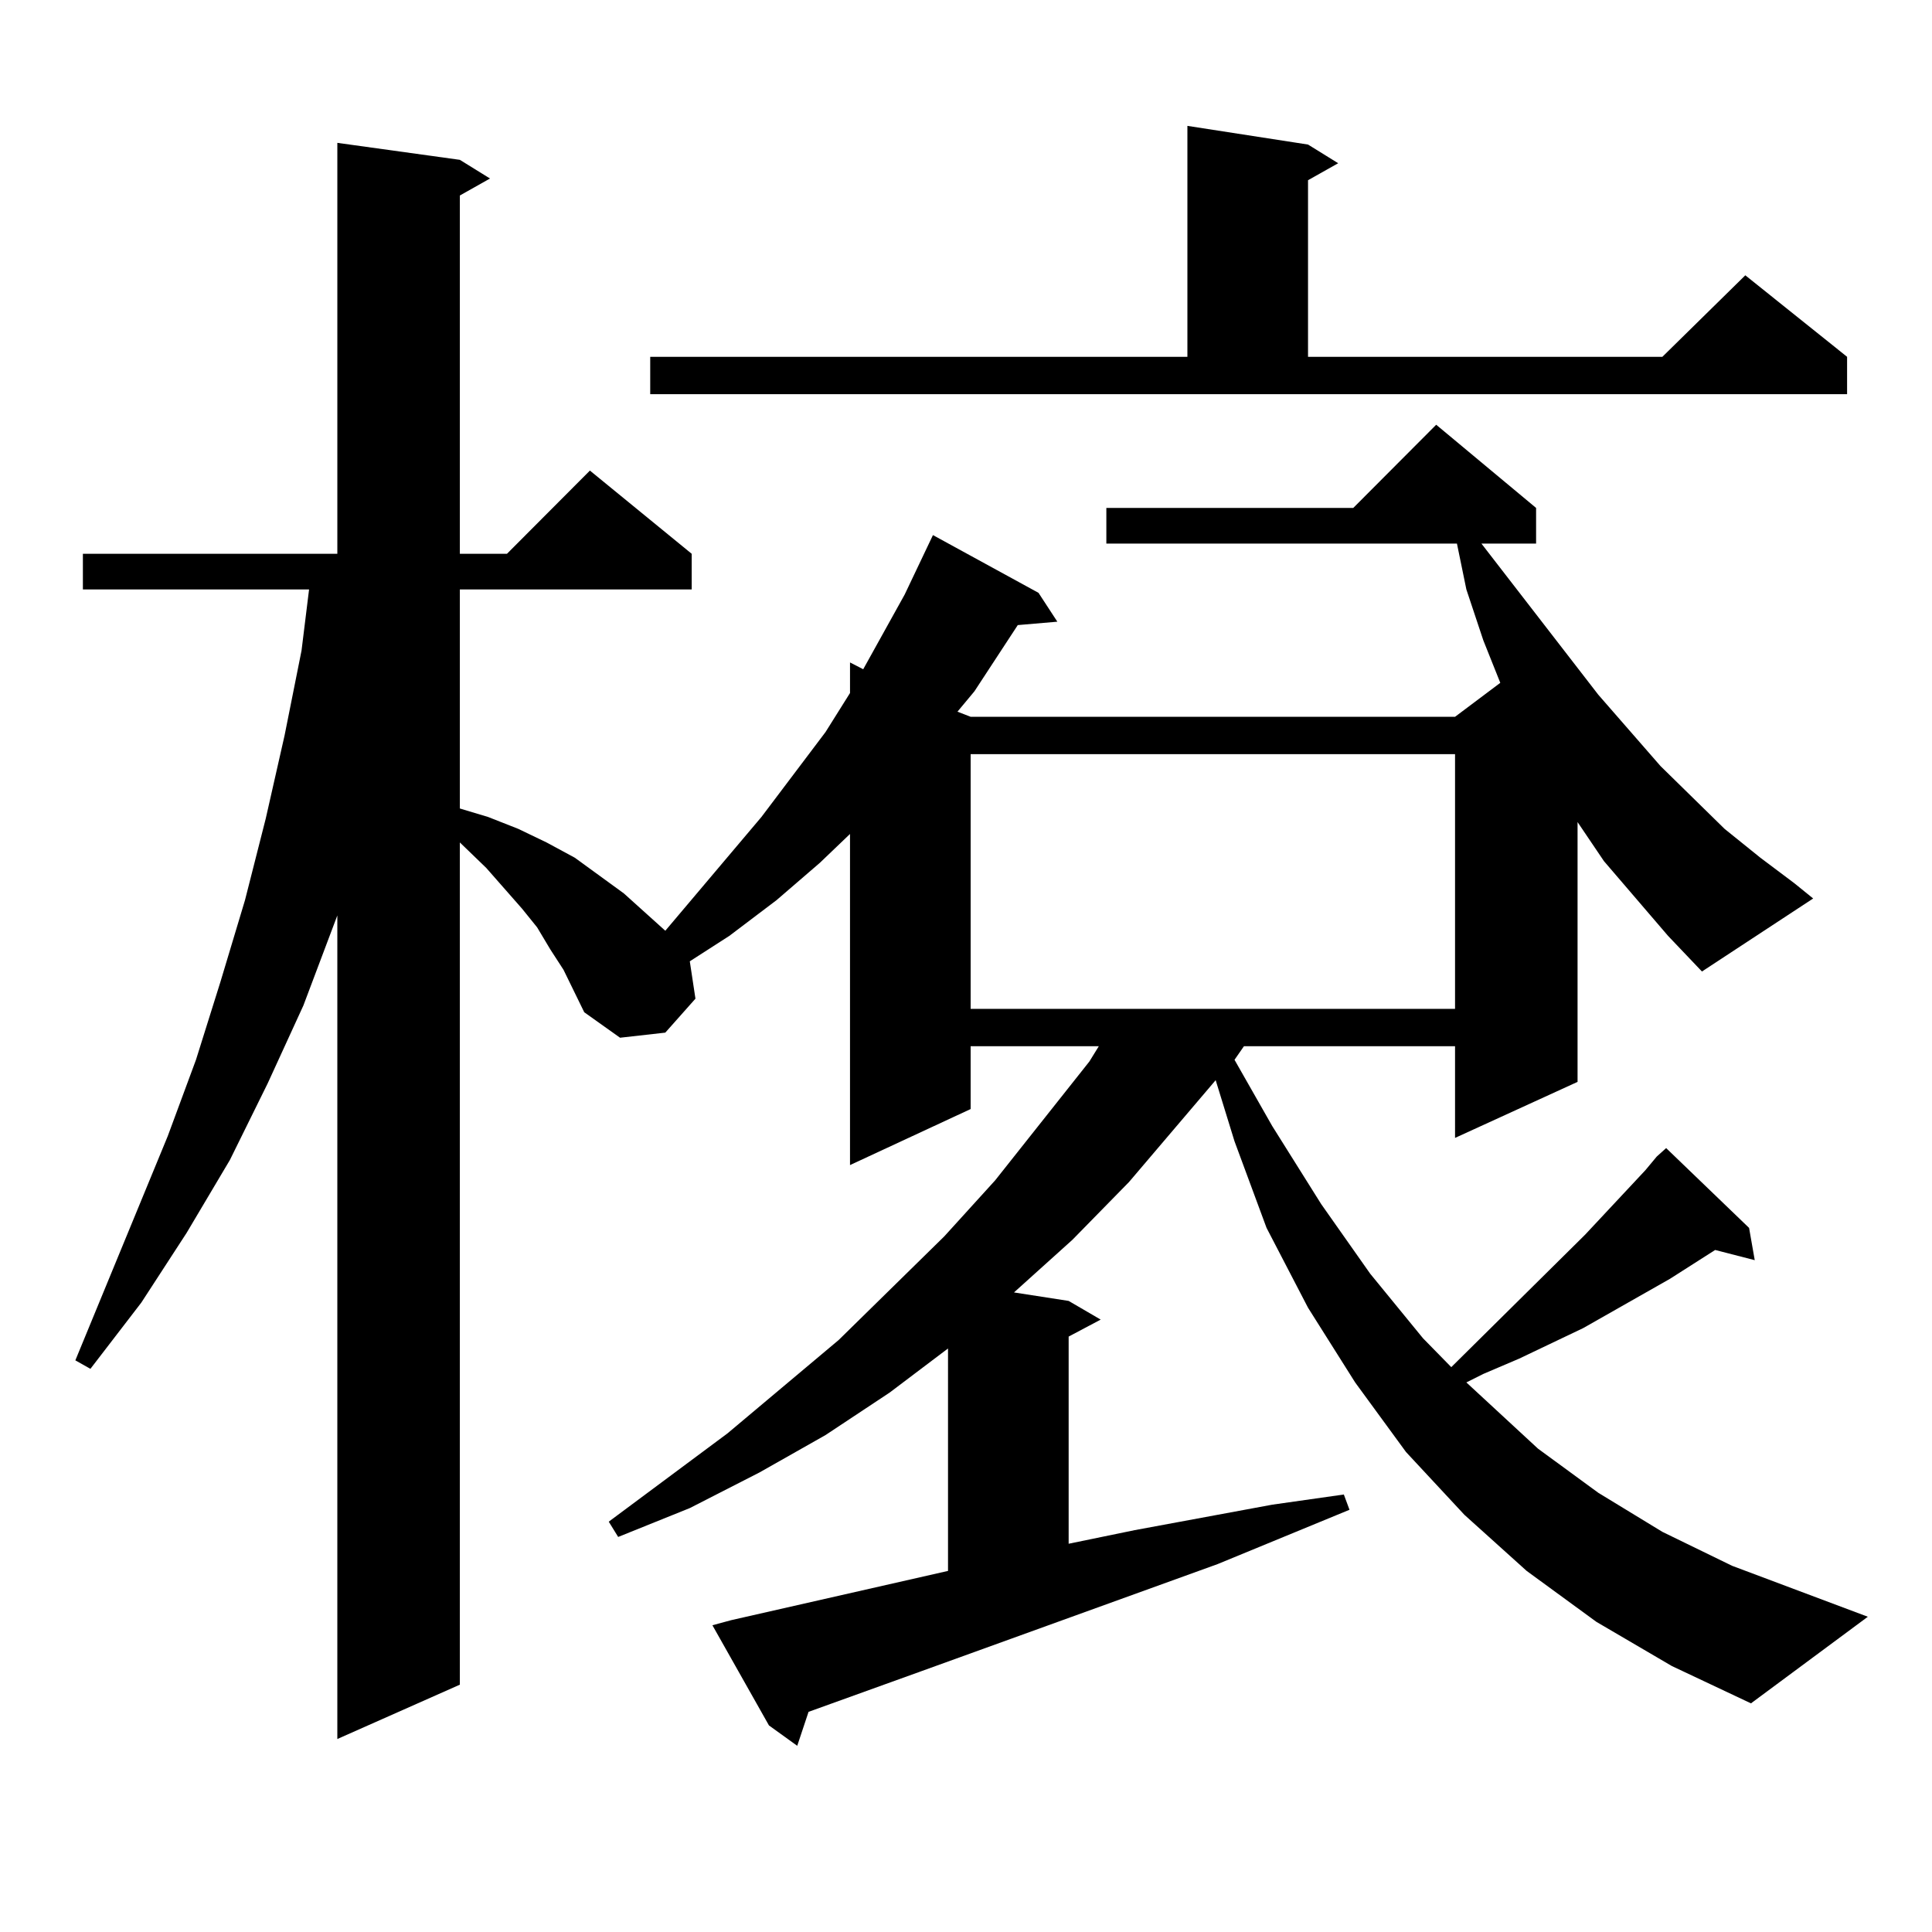
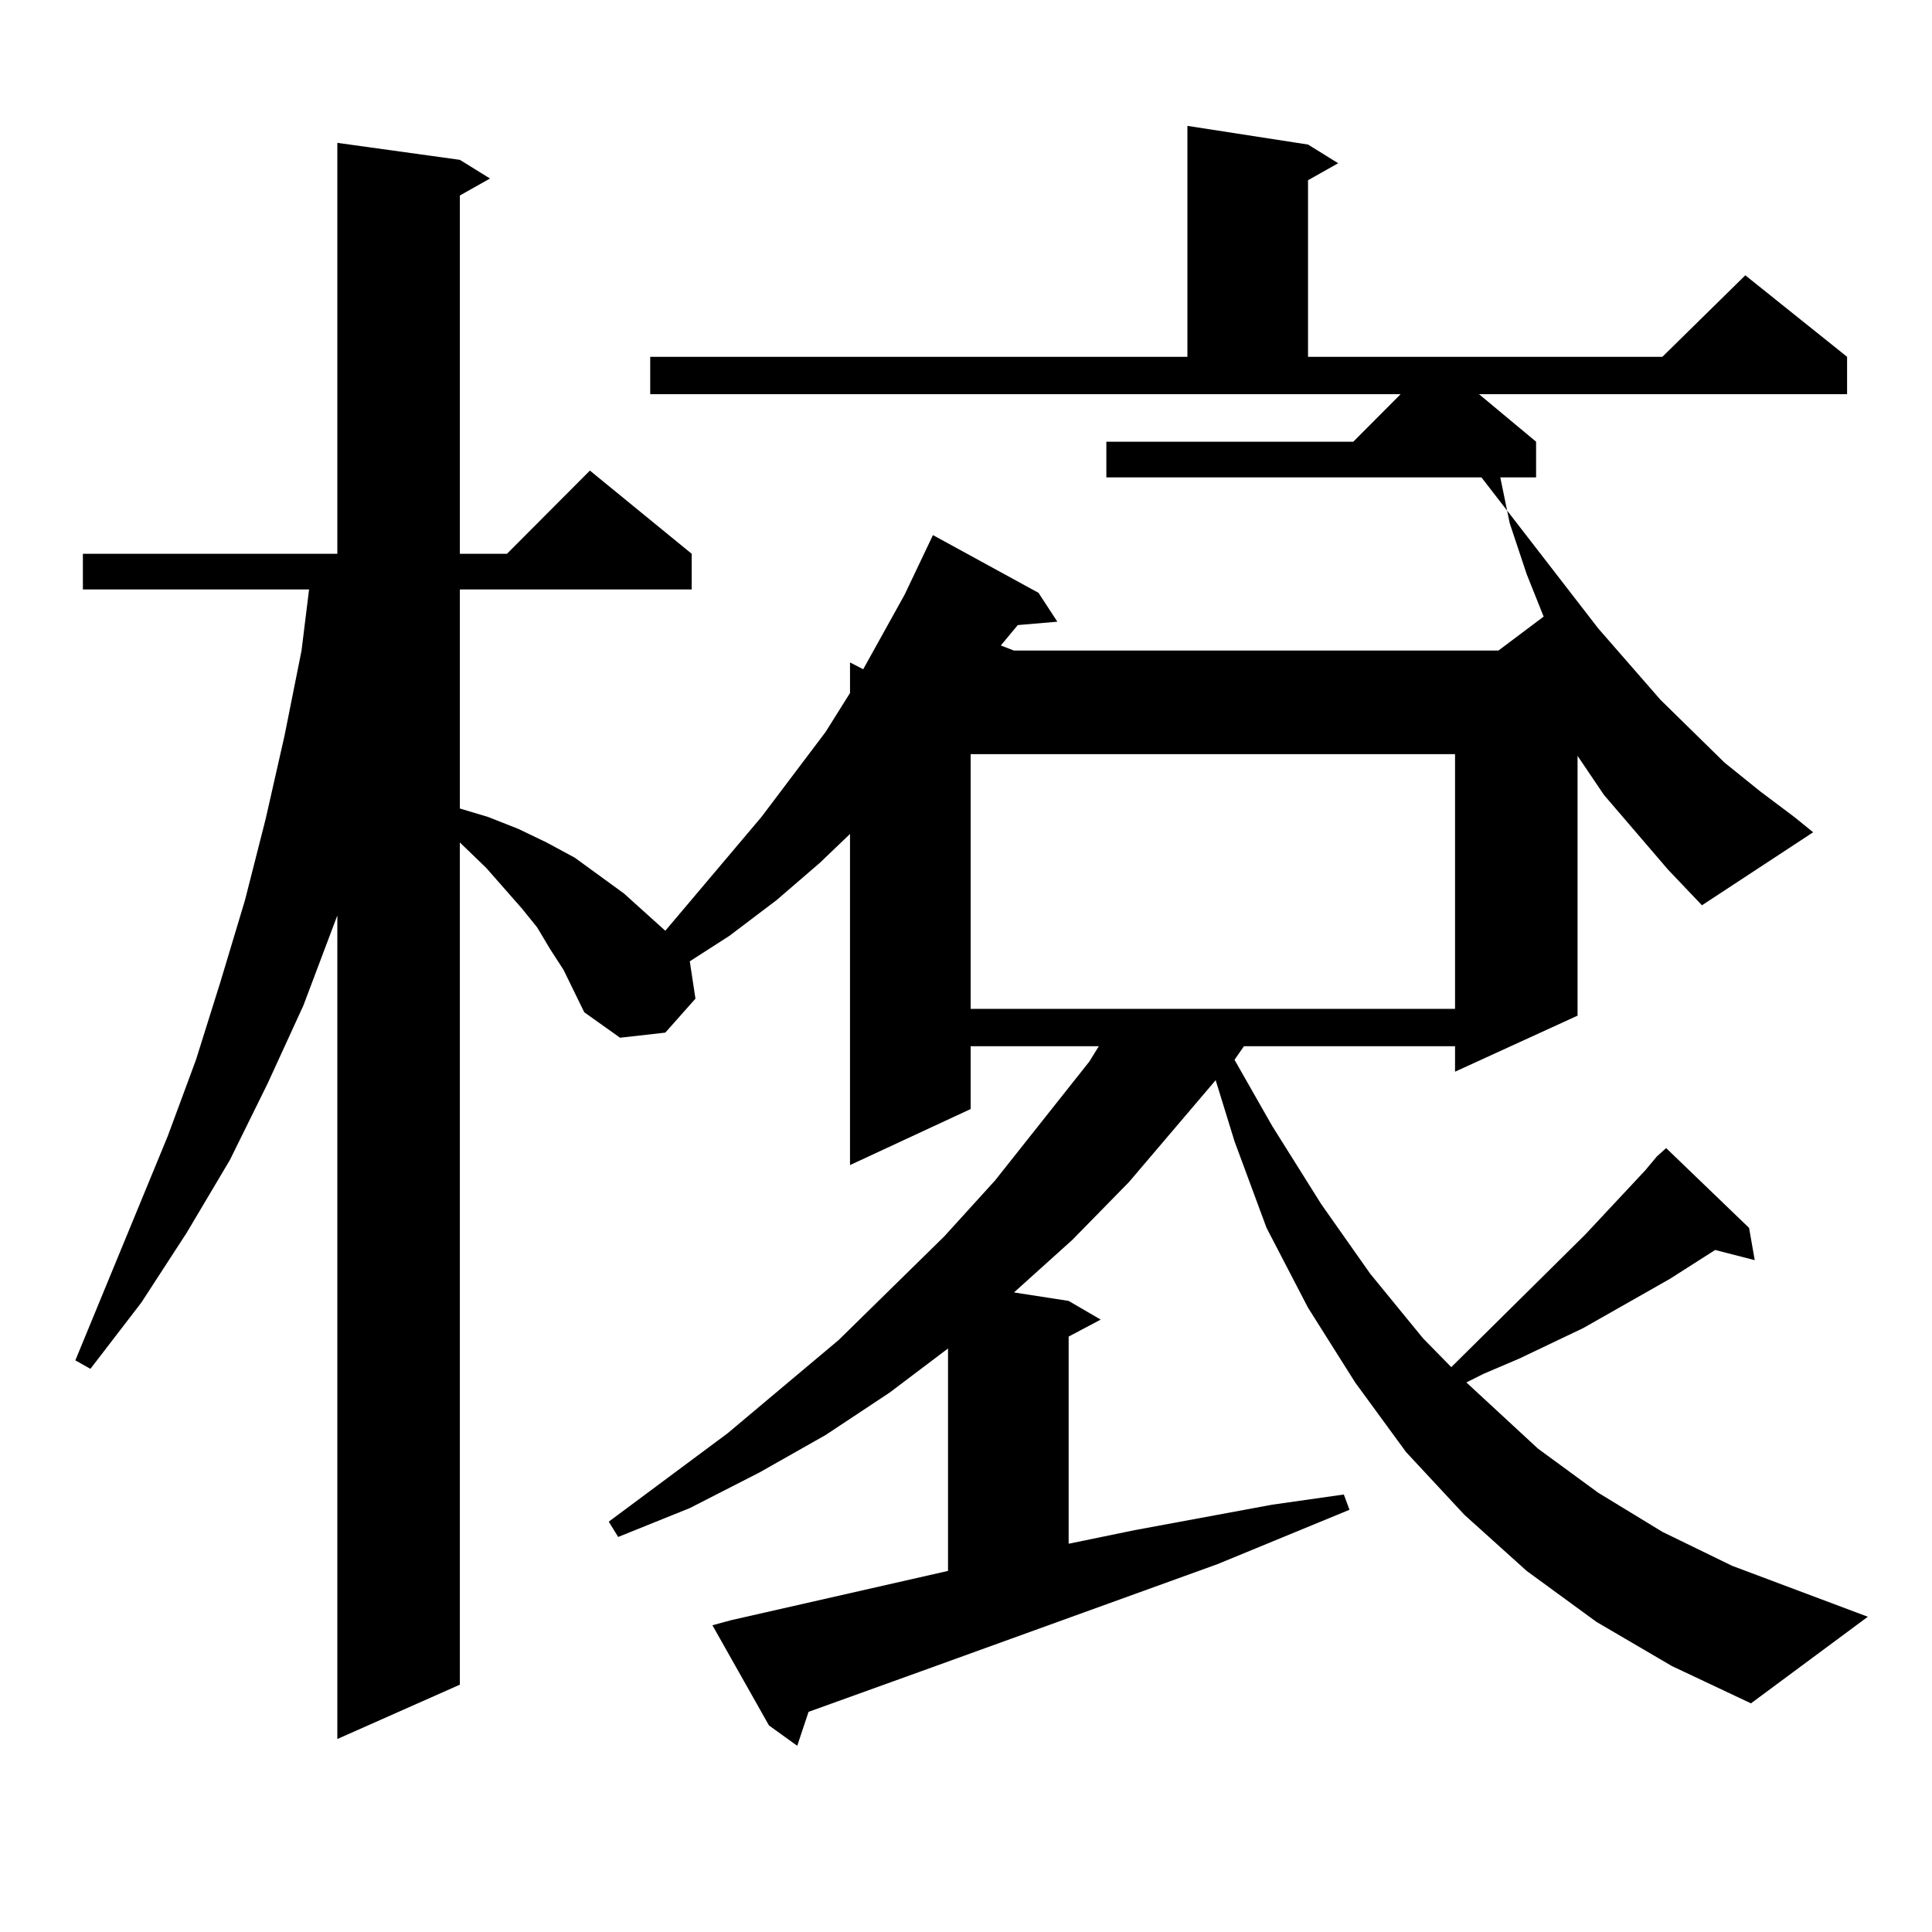
<svg xmlns="http://www.w3.org/2000/svg" version="1.1" id="图层_1" x="0px" y="0px" width="1000px" height="1000px" viewBox="0 0 1000 1000" enable-background="new 0 0 1000 1000" xml:space="preserve">
-   <path d="M643.862,541.52l-4.878,7.031l19.512,34.277l25.365,40.43l25.365,36.035l27.316,33.398l14.634,14.941l69.267-68.555  l31.219-33.398l5.854-7.031l4.878-4.395l42.926,41.309l2.927,16.699l-20.487-5.273l-23.414,14.941l-44.877,25.488l-33.17,15.82  l-18.536,7.91l-8.78,4.395l37.072,34.277l31.219,22.852l33.17,20.215l36.097,17.578l70.242,26.367l-60.486,44.824L865.32,862.32  l-39.023-22.852L790.2,813.102l-32.194-29.004l-30.243-32.52l-26.341-36.035l-24.39-38.672l-21.463-41.309l-16.585-44.824  l-9.756-31.641l-44.877,52.734l-29.268,29.883l-30.243,27.246l28.292,4.395l16.585,9.668l-16.585,8.789v107.227l34.146-7.031  l71.218-13.184l37.072-5.273l2.927,7.91l-68.291,28.125l-153.167,55.371l-58.535,21.094l-5.854,17.578l-14.634-10.547  l-29.268-51.855l9.756-2.637l112.192-25.488V697.965l-30.243,22.852l-33.17,21.973l-34.146,19.336l-36.097,18.457l-37.072,14.941  l-4.878-7.91l61.462-45.703l57.56-48.34l54.633-53.613l26.341-29.004l48.779-61.523l4.878-7.91h-66.34v32.52l-62.438,29.004V431.656  l-15.609,14.941l-22.438,19.336l-24.39,18.457l-20.487,13.184l2.927,19.336l-15.609,17.578l-23.414,2.637l-18.536-13.184  l-10.731-21.973l-6.829-10.547l-6.829-11.426l-7.805-9.668l-18.536-21.094l-13.658-13.184v435.938l-63.413,28.125v-426.27  l-17.561,46.582l-18.536,40.43l-19.512,39.551l-22.438,37.793l-23.414,36.035l-26.341,34.277L39,704.117l47.804-116.016  l14.634-39.551l12.683-40.43l12.683-42.188l10.731-42.188l9.756-43.066l8.78-43.945l3.902-31.641H42.902v-18.457h131.704V73.941  l63.413,8.789l15.609,9.668l-15.609,8.789v185.449h24.39l42.926-43.066l52.682,43.066v18.457H238.019v113.379l14.634,4.395  l15.609,6.152l14.634,7.031l14.634,7.91l25.365,18.457l11.707,10.547l9.756,8.789l49.755-58.887l33.17-43.945l12.683-20.215v-15.82  l6.829,3.516l21.463-38.672l14.634-30.762l54.633,29.883l9.756,14.941l-20.487,1.758l-22.438,34.277l-8.78,10.547l6.829,2.637  h250.726l23.414-17.578l-8.78-21.973l-8.78-26.367l-4.878-23.73H572.645v-18.457h127.802l42.926-43.066l51.706,43.066v18.457  h-28.292l60.486,78.223l32.194,36.914l33.17,32.52l18.536,14.941l17.561,13.184l9.756,7.91l-57.56,37.793l-17.561-18.457  l-33.17-38.672l-13.658-20.215v134.473l-63.413,29.004V541.52H643.862z M336.553,184.684h278.042V65.152l62.438,9.668l15.609,9.668  l-15.609,8.789v91.406h183.41l42.926-42.188l52.682,42.188v19.336H336.553V184.684z M502.402,390.348v131.836h250.726V390.348  H502.402z" />
+   <path d="M643.862,541.52l-4.878,7.031l19.512,34.277l25.365,40.43l25.365,36.035l27.316,33.398l14.634,14.941l69.267-68.555  l31.219-33.398l5.854-7.031l4.878-4.395l42.926,41.309l2.927,16.699l-20.487-5.273l-23.414,14.941l-44.877,25.488l-33.17,15.82  l-18.536,7.91l-8.78,4.395l37.072,34.277l31.219,22.852l33.17,20.215l36.097,17.578l70.242,26.367l-60.486,44.824L865.32,862.32  l-39.023-22.852L790.2,813.102l-32.194-29.004l-30.243-32.52l-26.341-36.035l-24.39-38.672l-21.463-41.309l-16.585-44.824  l-9.756-31.641l-44.877,52.734l-29.268,29.883l-30.243,27.246l28.292,4.395l16.585,9.668l-16.585,8.789v107.227l34.146-7.031  l71.218-13.184l37.072-5.273l2.927,7.91l-68.291,28.125l-153.167,55.371l-58.535,21.094l-5.854,17.578l-14.634-10.547  l-29.268-51.855l9.756-2.637l112.192-25.488V697.965l-30.243,22.852l-33.17,21.973l-34.146,19.336l-36.097,18.457l-37.072,14.941  l-4.878-7.91l61.462-45.703l57.56-48.34l54.633-53.613l26.341-29.004l48.779-61.523l4.878-7.91h-66.34v32.52l-62.438,29.004V431.656  l-15.609,14.941l-22.438,19.336l-24.39,18.457l-20.487,13.184l2.927,19.336l-15.609,17.578l-23.414,2.637l-18.536-13.184  l-10.731-21.973l-6.829-10.547l-6.829-11.426l-7.805-9.668l-18.536-21.094l-13.658-13.184v435.938l-63.413,28.125v-426.27  l-17.561,46.582l-18.536,40.43l-19.512,39.551l-22.438,37.793l-23.414,36.035l-26.341,34.277L39,704.117l47.804-116.016  l14.634-39.551l12.683-40.43l12.683-42.188l10.731-42.188l9.756-43.066l8.78-43.945l3.902-31.641H42.902v-18.457h131.704V73.941  l63.413,8.789l15.609,9.668l-15.609,8.789v185.449h24.39l42.926-43.066l52.682,43.066v18.457H238.019v113.379l14.634,4.395  l15.609,6.152l14.634,7.031l14.634,7.91l25.365,18.457l11.707,10.547l9.756,8.789l49.755-58.887l33.17-43.945l12.683-20.215v-15.82  l6.829,3.516l21.463-38.672l14.634-30.762l54.633,29.883l9.756,14.941l-20.487,1.758l-8.78,10.547l6.829,2.637  h250.726l23.414-17.578l-8.78-21.973l-8.78-26.367l-4.878-23.73H572.645v-18.457h127.802l42.926-43.066l51.706,43.066v18.457  h-28.292l60.486,78.223l32.194,36.914l33.17,32.52l18.536,14.941l17.561,13.184l9.756,7.91l-57.56,37.793l-17.561-18.457  l-33.17-38.672l-13.658-20.215v134.473l-63.413,29.004V541.52H643.862z M336.553,184.684h278.042V65.152l62.438,9.668l15.609,9.668  l-15.609,8.789v91.406h183.41l42.926-42.188l52.682,42.188v19.336H336.553V184.684z M502.402,390.348v131.836h250.726V390.348  H502.402z" />
</svg>